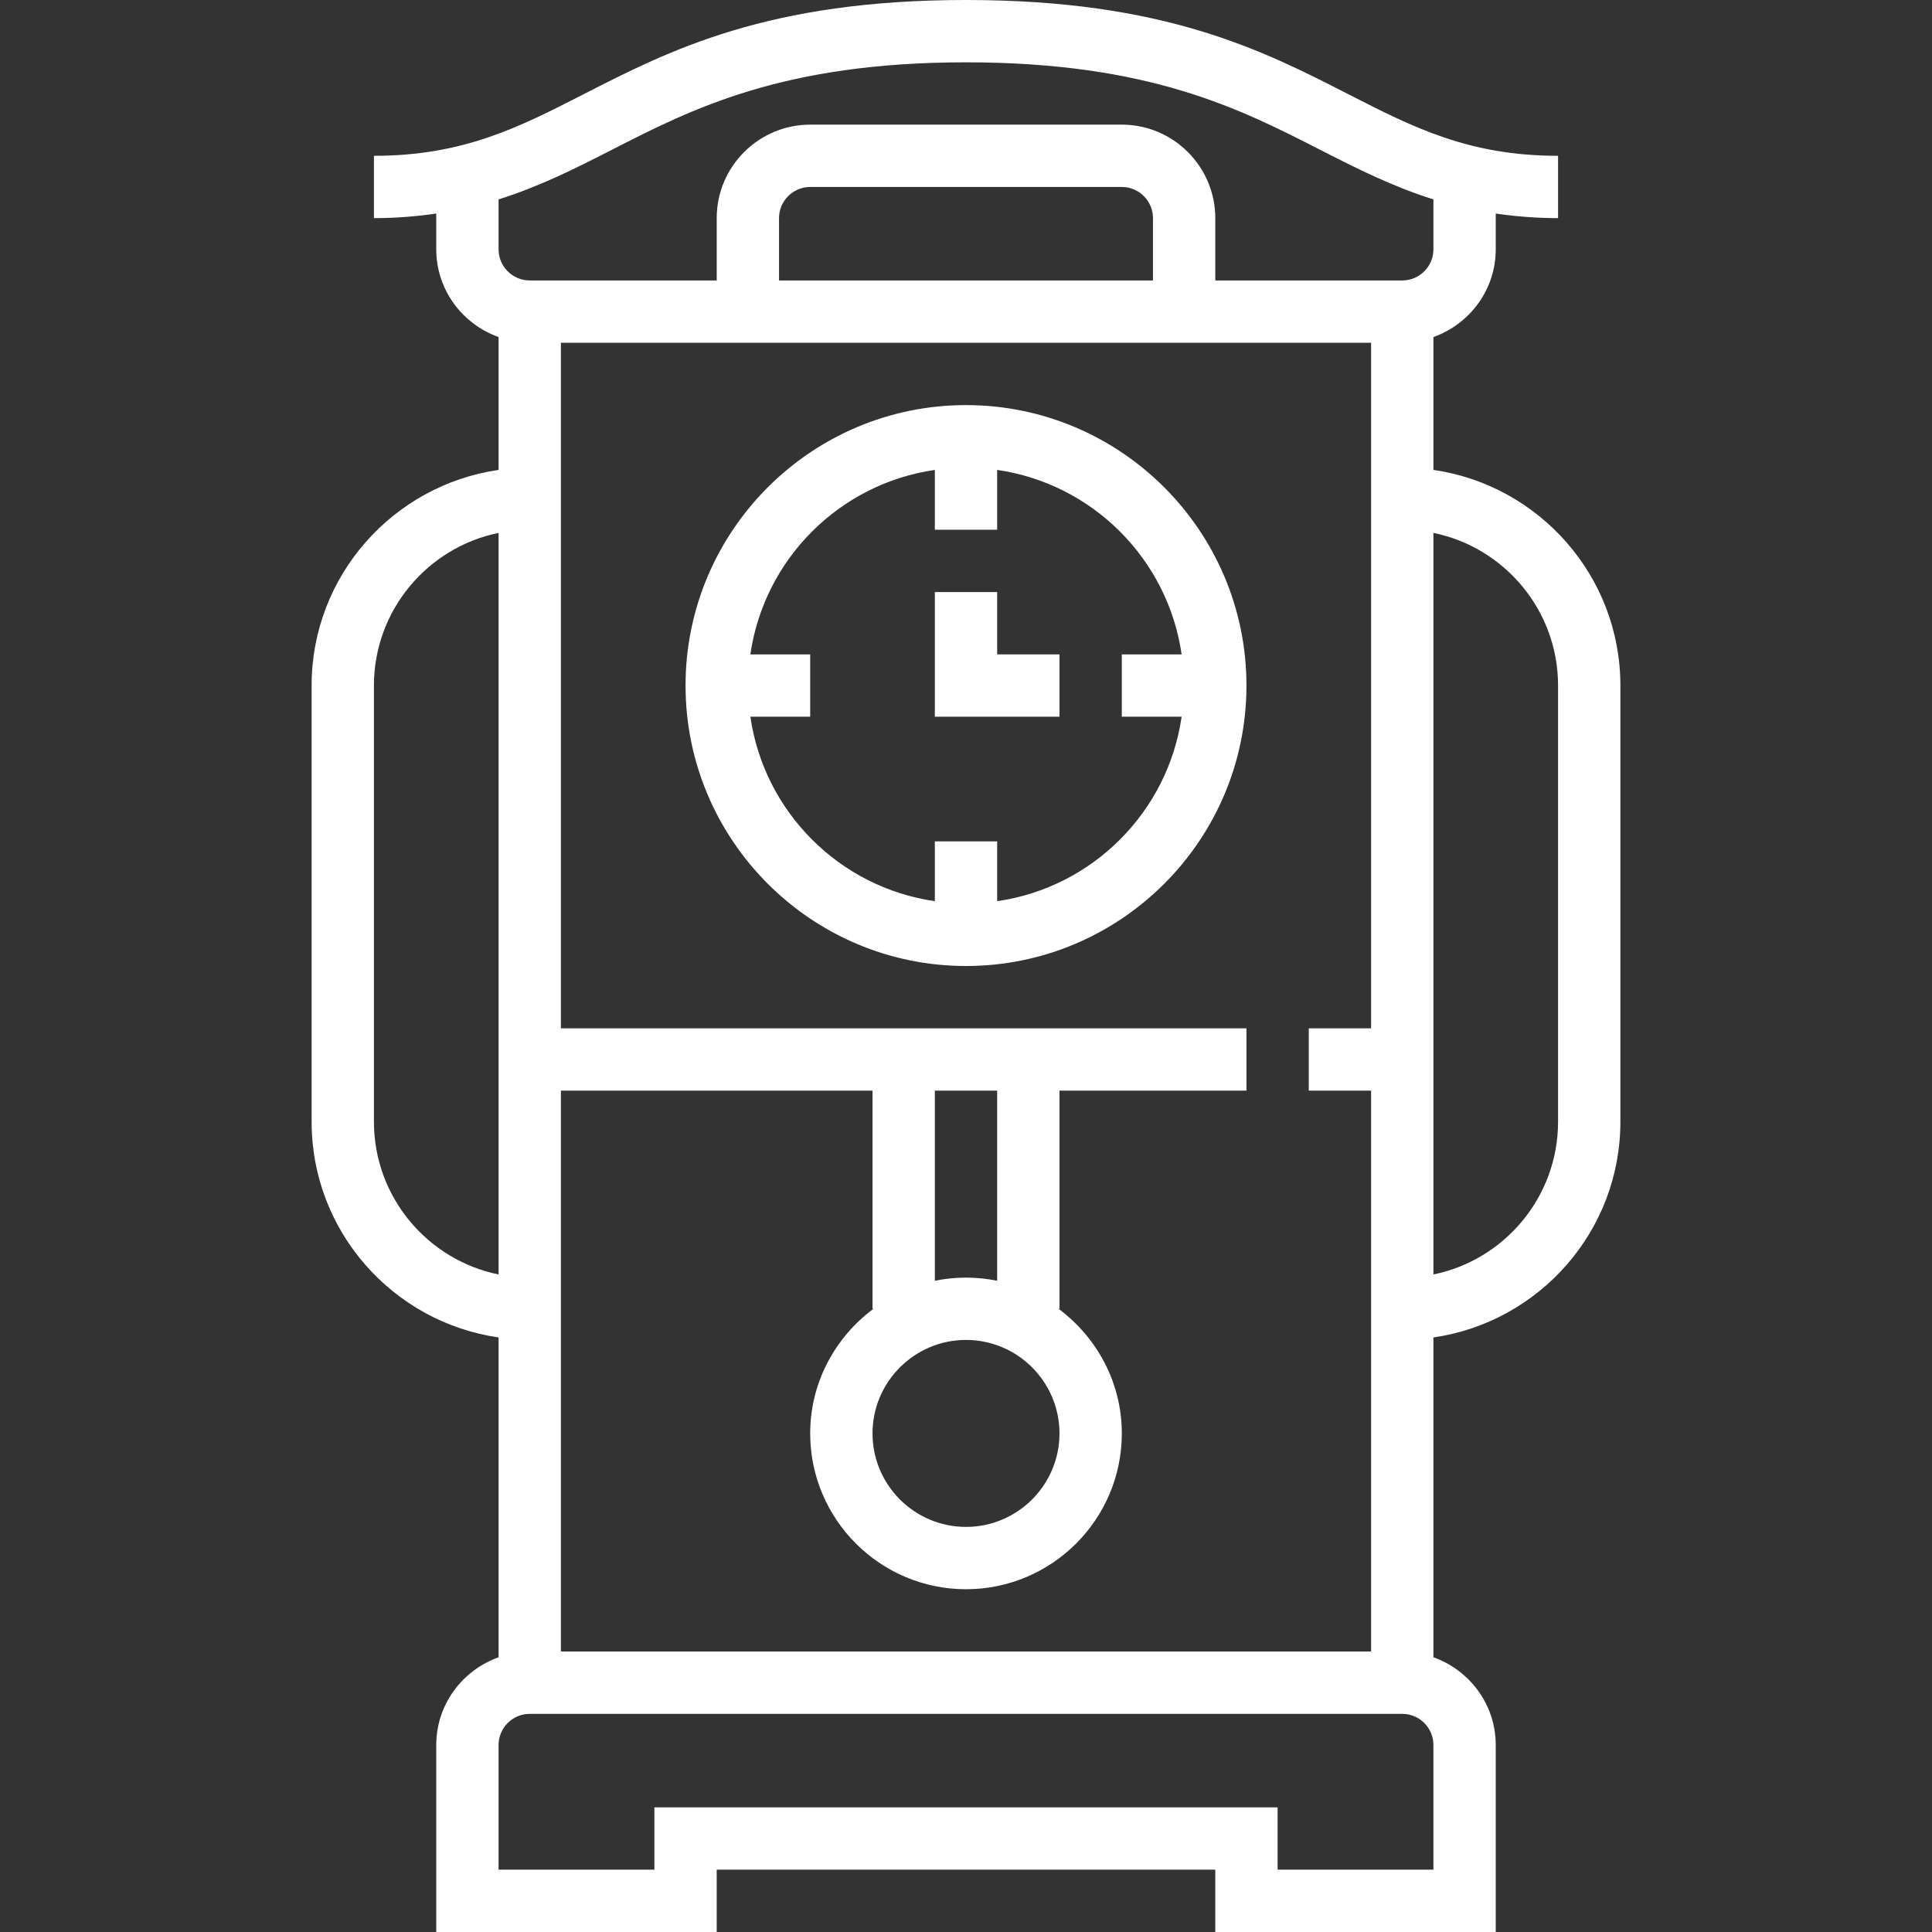
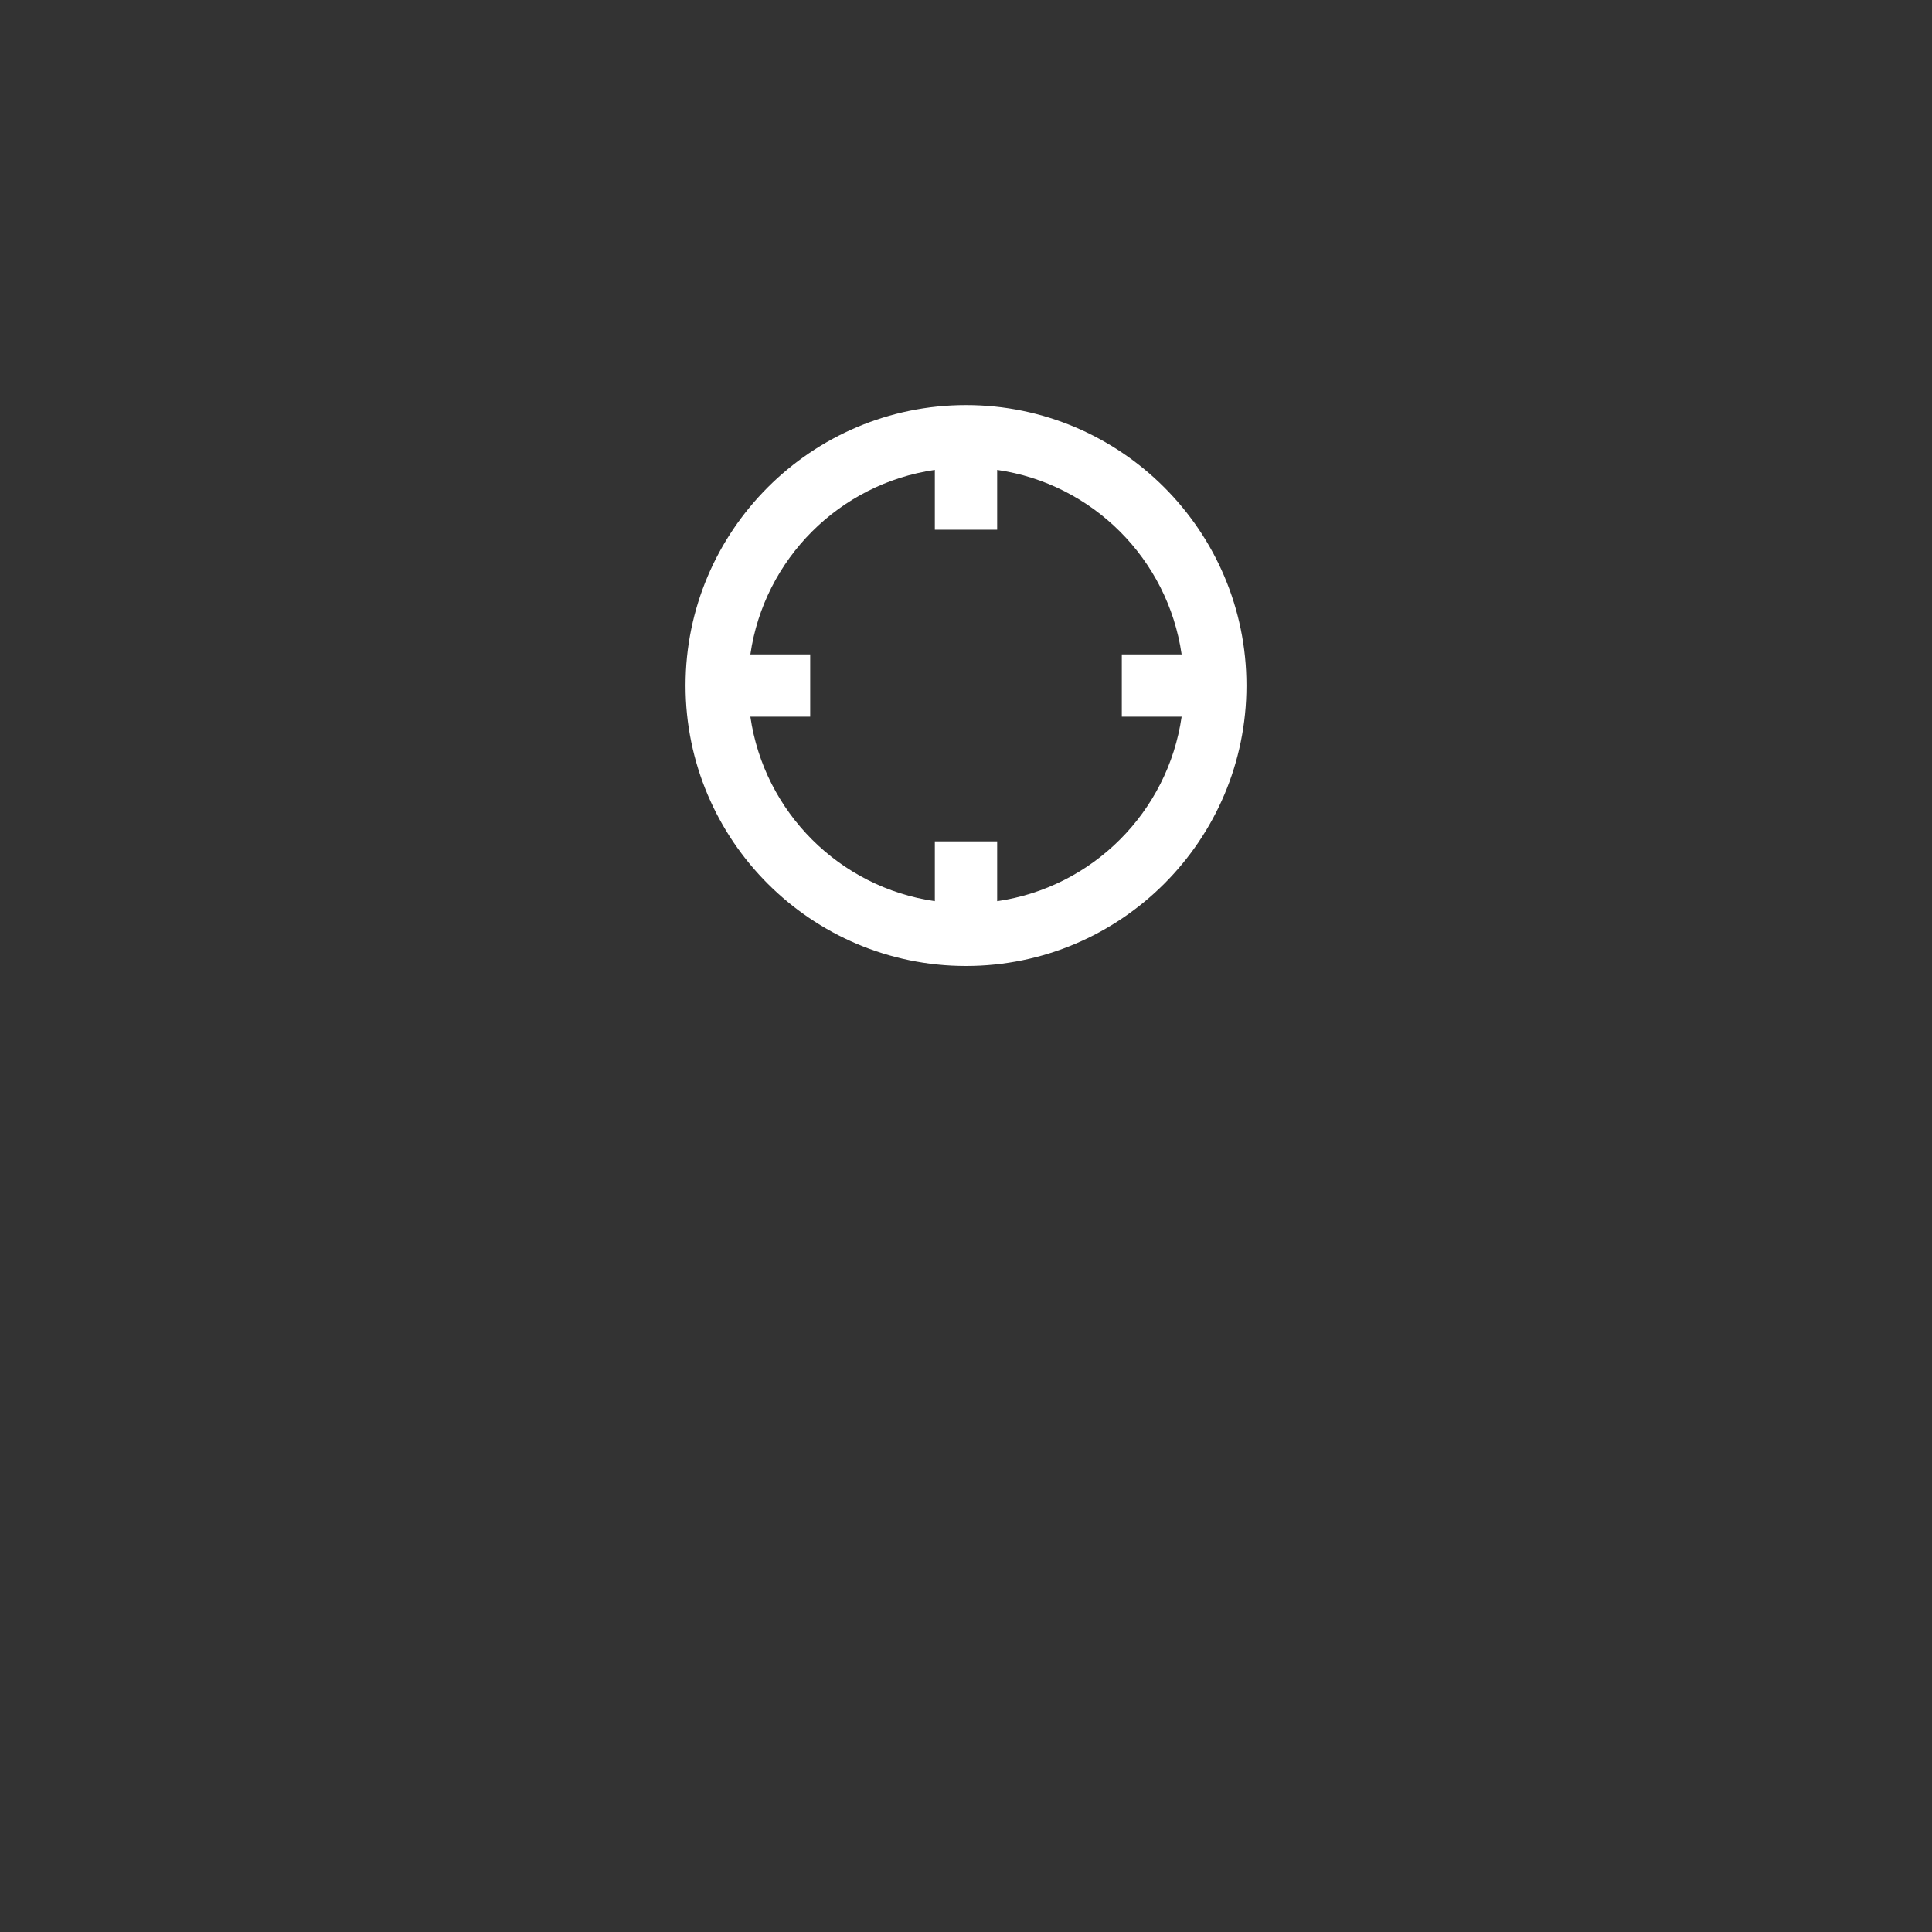
<svg xmlns="http://www.w3.org/2000/svg" version="1.1" id="Capa_1" x="0px" y="0px" viewBox="0 0 496 496" style="enable-background:new 0 0 496 496;" xml:space="preserve" width="512px" height="512px" class="">
  <rect x="0" y="0" width="496" height="496" fill="#333333" stroke="none" />
  <g>
    <g>
      <g>
        <g>
          <path d="M248,104c-39.704,0-72,32.296-72,72s32.296,72,72,72s72-32.296,72-72S287.704,104,248,104z M256,231.36V216h-16v15.36     c-24.472-3.528-43.832-22.888-47.36-47.36H208v-16h-15.36c3.528-24.472,22.888-43.832,47.36-47.36V136h16v-15.36     c24.472,3.528,43.832,22.888,47.36,47.36H288v16h15.36C299.832,208.472,280.472,227.832,256,231.36z" data-original="#000000" class="active-path" data-old_color="#000000" fill="#FFFFFF" />
-           <polygon points="256,152 240,152 240,184 272,184 272,168 256,168    " data-original="#000000" class="active-path" data-old_color="#000000" fill="#FFFFFF" />
-           <path d="M368,120.64V86.528c9.288-3.312,16-12.112,16-22.528v-9.176C388.96,55.536,394.208,56,400,56V40     c-22.92,0-37.2-7.304-53.736-15.76C324.056,12.872,298.872,0,248,0s-76.056,12.872-98.264,24.24C133.2,32.696,118.92,40,96,40v16     c5.792,0,11.04-0.464,16-1.176V64c0,10.416,6.712,19.216,16,22.528v34.112c-27.088,3.904-48,27.208-48,55.36v112     c0,28.152,20.912,51.456,48,55.36v82.112c-9.288,3.312-16,12.112-16,22.528v48h72v-16h128v16h72v-48     c0-10.416-6.712-19.216-16-22.528V343.36c27.088-3.904,48-27.208,48-55.36V176C416,147.848,395.088,124.544,368,120.64z M96,288     V176c0-19.312,13.768-35.472,32-39.192v190.384C109.768,323.472,96,307.312,96,288z M368,480h-40v-16H168v16h-40v-32     c0-4.416,3.584-8,8-8h224c4.416,0,8,3.584,8,8V480z M224.248,336c-9.8,7.296-16.248,18.872-16.248,32c0,22.056,17.944,40,40,40     c22.056,0,40-17.944,40-40c0-13.128-6.448-24.704-16.248-32H272v-56h48v-16H144V88h48h8h152v176h-16v16h16v144H144V280h80v56     H224.248z M248,344c13.232,0,24,10.768,24,24s-10.768,24-24,24s-24-10.768-24-24S234.768,344,248,344z M240,328.808V280h16     v48.808c-2.584-0.528-5.264-0.808-8-0.808C245.264,328,242.584,328.28,240,328.808z M200,72V56c0-4.416,3.584-8,8-8h80     c4.416,0,8,3.584,8,8v16H200z M360,72h-48V56c0-13.232-10.768-24-24-24h-80c-13.232,0-24,10.768-24,24v16h-48     c-4.416,0-8-3.584-8-8V51.192c10.504-3.304,19.648-7.912,29.024-12.704C177.624,27.944,200.976,16,248,16     s70.376,11.944,90.976,22.488c9.376,4.792,18.52,9.4,29.024,12.704V64C368,68.416,364.416,72,360,72z M400,288     c0,19.312-13.768,35.472-32,39.192V136.808c18.232,3.72,32,19.872,32,39.192V288z" data-original="#000000" class="active-path" data-old_color="#000000" fill="#FFFFFF" />
        </g>
      </g>
    </g>
  </g>
</svg>